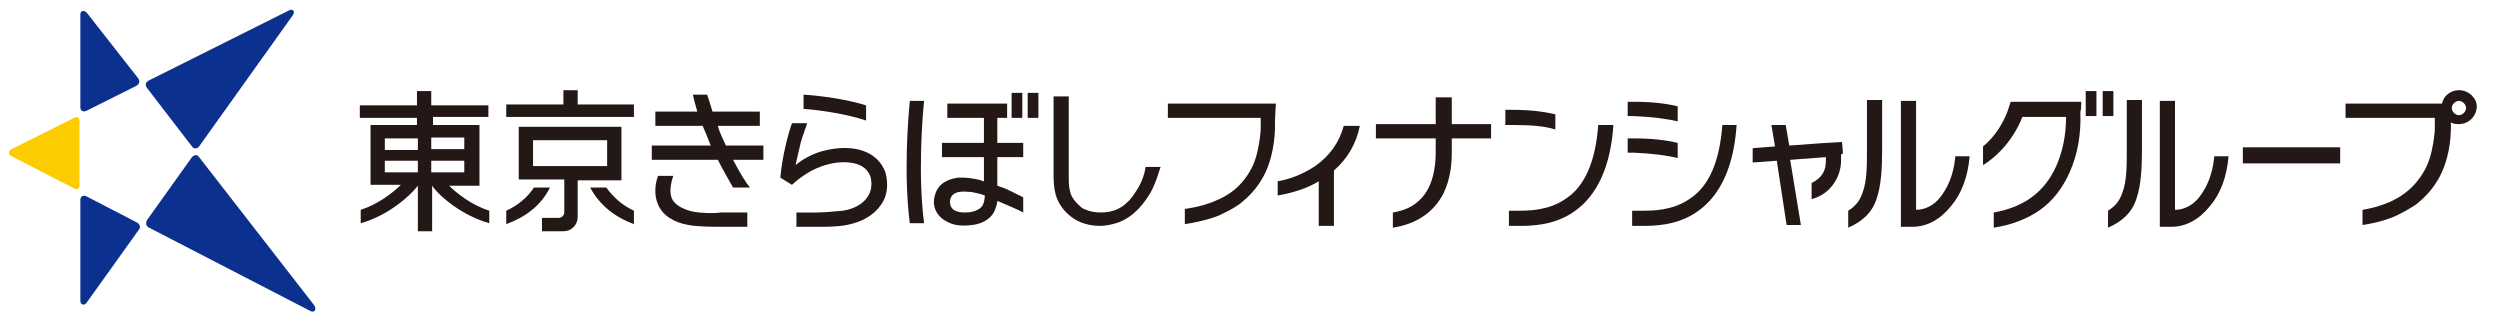
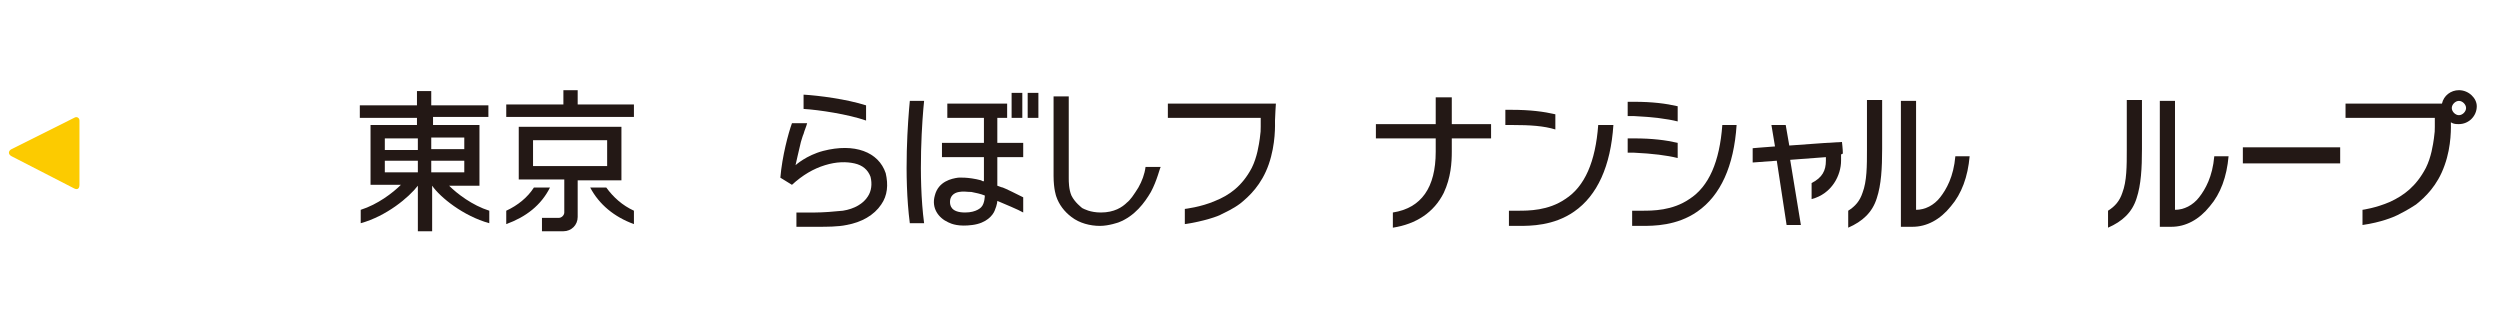
<svg xmlns="http://www.w3.org/2000/svg" version="1.1" id="レイヤー_1" x="0px" y="0px" viewBox="0 0 280 36" style="enable-background:new 0 0 280 36;" xml:space="preserve">
  <style type="text/css">
	.st0{fill:#0B308E;}
	.st1{fill:#FCCB00;}
	.st2{fill:#231815;}
</style>
  <g>
    <g>
      <g>
        <g>
-           <path class="st0" d="M22.3,17.6c-0.2-0.3-0.5-0.3-0.8,0l-5,7c-0.2,0.3-0.2,0.7,0.2,0.9l18,9.3c0.5,0.3,0.8-0.1,0.5-0.6      L22.3,17.6z M9.7,12.4l5.6-2.8c0.3-0.2,0.4-0.5,0.2-0.8L9.7,1.4C9.4,1.1,9,1.2,9,1.6V12C9,12.4,9.3,12.6,9.7,12.4z M21.5,16.4      c0.2,0.3,0.6,0.3,0.8,0L32.8,1.7c0.3-0.4,0-0.8-0.5-0.5L16.7,9c-0.4,0.2-0.5,0.5-0.2,0.9L21.5,16.4z M15.3,24.9L9.7,22      C9.3,21.8,9,22,9,22.4v11.3c0,0.4,0.4,0.6,0.7,0.2l5.8-8.1C15.8,25.5,15.7,25.1,15.3,24.9z" />
          <path class="st1" d="M8.3,13.2l-7,3.5c-0.4,0.2-0.4,0.6,0,0.8l7,3.6c0.4,0.2,0.6,0,0.6-0.4v-7.2C8.9,13.2,8.6,13,8.3,13.2z" />
        </g>
      </g>
    </g>
    <g>
      <path class="st2" d="M209.1,16.7c0,1.9,0,3.6-0.5,4.9c-0.3,0.9-0.8,1.5-1.6,2v1.9c1.6-0.7,2.7-1.7,3.2-3.3    c0.5-1.5,0.6-3.4,0.6-5.5v-5.5h-1.7V16.7z M219,17.5c-0.2,2.3-1,3.7-1.7,4.6c-0.7,0.9-1.7,1.4-2.7,1.4V11.3h-1.7v14.1l1.3,0    c1.6,0,3.1-0.8,4.3-2.3c1.2-1.4,1.9-3.3,2.1-5.6H219z" />
      <path class="st2" d="M238.2,16.7c0,1.9,0,3.6-0.5,4.9c-0.3,0.9-0.8,1.5-1.6,2v1.9c1.6-0.7,2.7-1.7,3.2-3.3    c0.5-1.5,0.6-3.4,0.6-5.5v-5.5h-1.7V16.7z M248,17.5c-0.2,2.3-1,3.7-1.7,4.6c-0.7,0.9-1.7,1.4-2.7,1.4V11.3h-1.7v14.1l1.3,0    c1.6,0,3.1-0.8,4.3-2.3c1.2-1.4,1.9-3.3,2.1-5.6H248z" />
      <path class="st2" d="M275.4,10.1c-0.9,0-1.7,0.6-1.9,1.5h-10.8v1.6h10v0.4c0,0,0,0.2,0,0.6c0,0.4,0,0.6-0.1,1.3    c-0.1,0.7-0.3,2.1-0.9,3.3c-1.1,2.1-2.5,3.1-4,3.8c-1.6,0.7-3.1,0.9-3.1,0.9v1.7c2.1-0.3,3.5-0.9,3.9-1.1c0.4-0.2,1.2-0.6,2.1-1.2    c1-0.8,2.4-2.1,3.2-4.4c0.8-2.2,0.7-4.4,0.7-4.8c0.3,0.2,0.6,0.2,0.9,0.2c1.1,0,2-0.9,2-2C277.4,11,276.5,10.1,275.4,10.1z     M275.4,12.9c-0.4,0-0.8-0.4-0.8-0.8c0-0.4,0.4-0.8,0.8-0.8s0.8,0.4,0.8,0.8C276.2,12.5,275.8,12.9,275.4,12.9z" />
-       <path class="st2" d="M147.3,18.6c-1.5,1-3,1.5-4.2,1.7v1.6c1.7-0.3,3.3-0.8,4.6-1.6v5h1.7v-6.2c1.5-1.3,2.5-3,2.9-5h-1.8    C150,15.9,149,17.4,147.3,18.6z" />
      <rect x="251.2" y="16.5" class="st2" width="10.9" height="1.8" />
      <path class="st2" d="M206.4,17.2c0-0.5-0.1-1.3-0.1-1.3c-0.3,0-3.3,0.2-5.9,0.4l-0.4-2.3h-1.6l0.4,2.4c-1.4,0.1-2.5,0.2-2.5,0.2    v1.6l2.7-0.2l1.1,7.2h1.6l-1.2-7.3l4-0.3l0,0.4c0,1.1-0.4,1.9-1.6,2.5v1.8c2.3-0.6,3.3-2.7,3.3-4.3c0,0,0-0.4,0-0.7L206.4,17.2z" />
      <path class="st2" d="M179,14c-0.3,4.1-1.5,6.9-3.7,8.3c-1.9,1.3-4.1,1.3-5.3,1.3H169v1.7h1.1c1.3,0,3.9,0,6.2-1.6    c2.6-1.8,4.1-5.1,4.4-9.7H179z M174.2,14.5v-1.7c-1.3-0.3-2.8-0.5-4.9-0.5h-0.7V14h0.7C171.4,14,172.9,14.1,174.2,14.5z" />
      <path class="st2" d="M192.9,14c-0.3,4.1-1.5,6.9-3.7,8.3c-1.9,1.3-4.1,1.3-5.3,1.3h-1.1v1.7h1.1c1.3,0,3.9,0,6.2-1.6    c2.6-1.8,4.1-5.1,4.4-9.7H192.9z M187.9,13.6v-1.7c-1.3-0.3-2.8-0.5-4.9-0.5h-0.7v1.6h0.7C185.1,13.1,186.7,13.3,187.9,13.6z     M187.9,17.7V16c-1.3-0.3-2.8-0.5-4.9-0.5h-0.7v1.6h0.7C185.1,17.2,186.7,17.4,187.9,17.7z" />
      <path class="st2" d="M142.9,11.6h-12.1v1.6h10.4v0.4c0,0,0,0.2,0,0.6c0,0.4,0,0.6-0.1,1.3c-0.1,0.7-0.3,2.1-0.9,3.3    c-1.1,2.1-2.6,3.1-4.1,3.7c-1.6,0.7-3.4,0.9-3.4,0.9v1.7c2.1-0.3,3.8-0.9,4.1-1.1c0.4-0.2,1.3-0.6,2.1-1.2c1-0.8,2.4-2.1,3.2-4.4    c0.8-2.3,0.7-4.5,0.7-4.9S142.9,11.6,142.9,11.6z" />
      <path class="st2" d="M162.5,10.9h-1.7v3h-6.7v1.6h6.7V17c0,4-1.6,6.3-4.8,6.8v1.7c2.6-0.4,4.6-1.7,5.7-3.9    c0.8-1.7,0.9-3.4,0.9-4.6v-1.5h4.4v-1.6h-4.4V10.9z" />
-       <path class="st2" d="M235.5,10.3V13h1.2v-2.8H235.5z M233.6,13h1.2v-2.8h-1.2V13z M233.1,11.4h-7.9l-0.2,0.6c0,0-0.7,2.6-2.9,4.4    v2.1c2.7-1.7,4-4.3,4.4-5.4h4.9c0,2.1-0.4,3.9-1.1,5.5c-1.3,2.9-3.6,4.6-7,5.2v1.7c2-0.3,3.8-1,5.2-2c1.4-1,2.5-2.4,3.3-4.2    c0.9-2,1.3-4.3,1.2-6.8C233.1,12.4,233.1,11.4,233.1,11.4z" />
      <path class="st2" d="M54.7,13.2v-1.4h-6.4v-1.6h-1.6v1.6h-6.4v1.4h6.4V14h-5.2v6.7h3.4c-0.9,0.9-2.6,2.2-4.5,2.8V25    c2.9-0.8,5.4-2.9,6.4-4.2v5.1h1.6v-5.1c0.9,1.3,3.5,3.4,6.4,4.2v-1.4c-1.9-0.6-3.6-1.9-4.5-2.8h3.4V14h-5.2v-0.9H54.7z M46.8,19.3    h-3.7V18h3.7V19.3z M46.8,16.8h-3.7v-1.3h3.7V16.8z M52,19.3h-3.7V18H52V19.3z M52,15.4v1.3h-3.7v-1.3H52z" />
      <path class="st2" d="M69.6,14.2H58.1v5.9h5.1v3.7c0,0.3-0.3,0.6-0.6,0.6h-1.9v1.5h2.4c0.9,0,1.6-0.7,1.6-1.6v-4.1h4.9V14.2z     M68,18.6h-8.3v-2.9H68V18.6z M64.7,11.7v-1.6h-1.6v1.6h-6.4v1.4H71v-1.4H64.7z M67.9,21h-1.8c1,1.9,2.7,3.3,4.9,4.1l0-1.5    C69.7,23,68.7,22.1,67.9,21z M59.8,21c-0.7,1.1-1.8,2-3.1,2.6v1.5c2.2-0.8,3.9-2.1,4.9-4.1H59.8z" />
      <path class="st2" d="M127.5,21c-0.5,0.8-0.9,1.4-1.3,1.7c-0.5,0.5-1.4,1.1-2.9,1.1c-1.2,0-1.9-0.4-2.1-0.5    c-0.1-0.1-0.8-0.6-1.2-1.4c-0.3-0.7-0.3-1.6-0.3-1.9c0-0.1,0-9.2,0-9.2h-1.7c0,0,0,8.6,0,8.9c0,1.5,0.3,2.3,0.3,2.3    c0.3,0.9,0.9,1.7,1.7,2.3c0.9,0.7,2.1,1,3.2,1c1,0,2.1-0.4,2.1-0.4c1.8-0.7,2.9-2.2,3.6-3.4c0.7-1.3,1-2.7,1.1-2.8h-1.7    C128.2,19.5,127.9,20.3,127.5,21z" />
      <path class="st2" d="M97,11.8c-2.2-0.7-5.3-1.1-7-1.2v1.6c1.7,0.1,5,0.6,7,1.3V11.8z M99.2,19.4L99.2,19.4c-0.8-2.4-3.5-3.4-7-2.5    c-1.9,0.5-3.1,1.6-3.1,1.6c0.1-0.4,0.3-1.4,0.6-2.6c0.1-0.3,0.2-0.7,0.3-0.9c0.1-0.4,0.3-0.8,0.4-1.2h-1.7    c-0.4,1.1-1.1,3.7-1.3,6.1l1.3,0.8l0,0c1.2-1.1,2.4-1.8,3.7-2.2c1.3-0.4,2.4-0.4,3.3-0.2c0.9,0.2,1.5,0.7,1.8,1.5    c0.2,0.8,0.1,1.6-0.3,2.2c-0.5,0.8-1.5,1.4-2.8,1.6c-0.9,0.1-2.3,0.2-3.1,0.2l-2.1,0v1.6h2.1c0.1,0,0.2,0,0.4,0    c0.8,0,2.2,0,3.1-0.2c1.7-0.3,3.1-1.1,3.9-2.3C99.4,21.9,99.5,20.7,99.2,19.4z" />
      <path class="st2" d="M101.9,11.3c-0.2,2.1-0.7,8.3,0,13.7h1.6c-0.7-5.3-0.2-11.8,0-13.7H101.9z M111.9,13.2h0.9v-1.6h-6.7v1.6h4.1    V16h-4.7v1.6h4.7v2.7c-0.1,0-0.2,0-0.3-0.1c-1.5-0.4-2.6-0.3-2.6-0.3c-0.7,0.1-2.2,0.4-2.6,2c-0.4,1.4,0.4,2.5,1.5,3    c0.4,0.2,1.2,0.5,2.7,0.3c1.6-0.2,2.3-1.1,2.5-1.6c0.3-0.7,0.3-1.1,0.3-1.1c0.7,0.3,2.4,1,2.9,1.3c0-0.4,0-1.7,0-1.7    c-0.6-0.3-2-1-2.3-1.1c-0.1,0-0.3-0.1-0.6-0.2v-3.2h2.9V16h-2.9V13.2z M109.9,23.2c0,0-0.5,0.6-1.8,0.6c-1.6,0-1.7-0.8-1.7-1.2    c0-0.6,0.4-1,1-1.1c0.5-0.1,0.9,0,1.4,0c0.5,0.1,1,0.2,1.5,0.4C110.3,21.9,110.3,22.8,109.9,23.2z M115.1,10.4v2.8h1.2v-2.8H115.1    z M114.5,10.4h-1.2v2.8h1.2V10.4z" />
-       <path class="st2" d="M85.5,16.3h-4.2c-0.3-0.7-0.7-1.4-0.9-2.2h4.7v-1.6h-5.3c-0.2-0.7-0.4-1.3-0.6-1.9h-1.6    c0.1,0.5,0.3,1.2,0.5,1.9h-4.7v1.6h5.3c0.3,0.7,0.6,1.4,0.9,2.2h-6.6v1.6h7.4c0.6,1.2,1.2,2.2,1.7,3.1H84    c-0.6-0.7-1.2-1.8-1.9-3.1h3.4V16.3z M77.6,23.7c-1.3-0.3-1.9-0.8-2.2-1.2c-0.7-1,0-2.7,0-2.8h-1.7c-0.3,0.8-0.5,2.1,0,3.2    c0.5,1.2,1.7,2,3.4,2.3c1.1,0.2,2.7,0.2,3.7,0.2h2.9v-1.6h-2.9C80,23.9,78.7,23.9,77.6,23.7z" />
    </g>
  </g>
</svg>